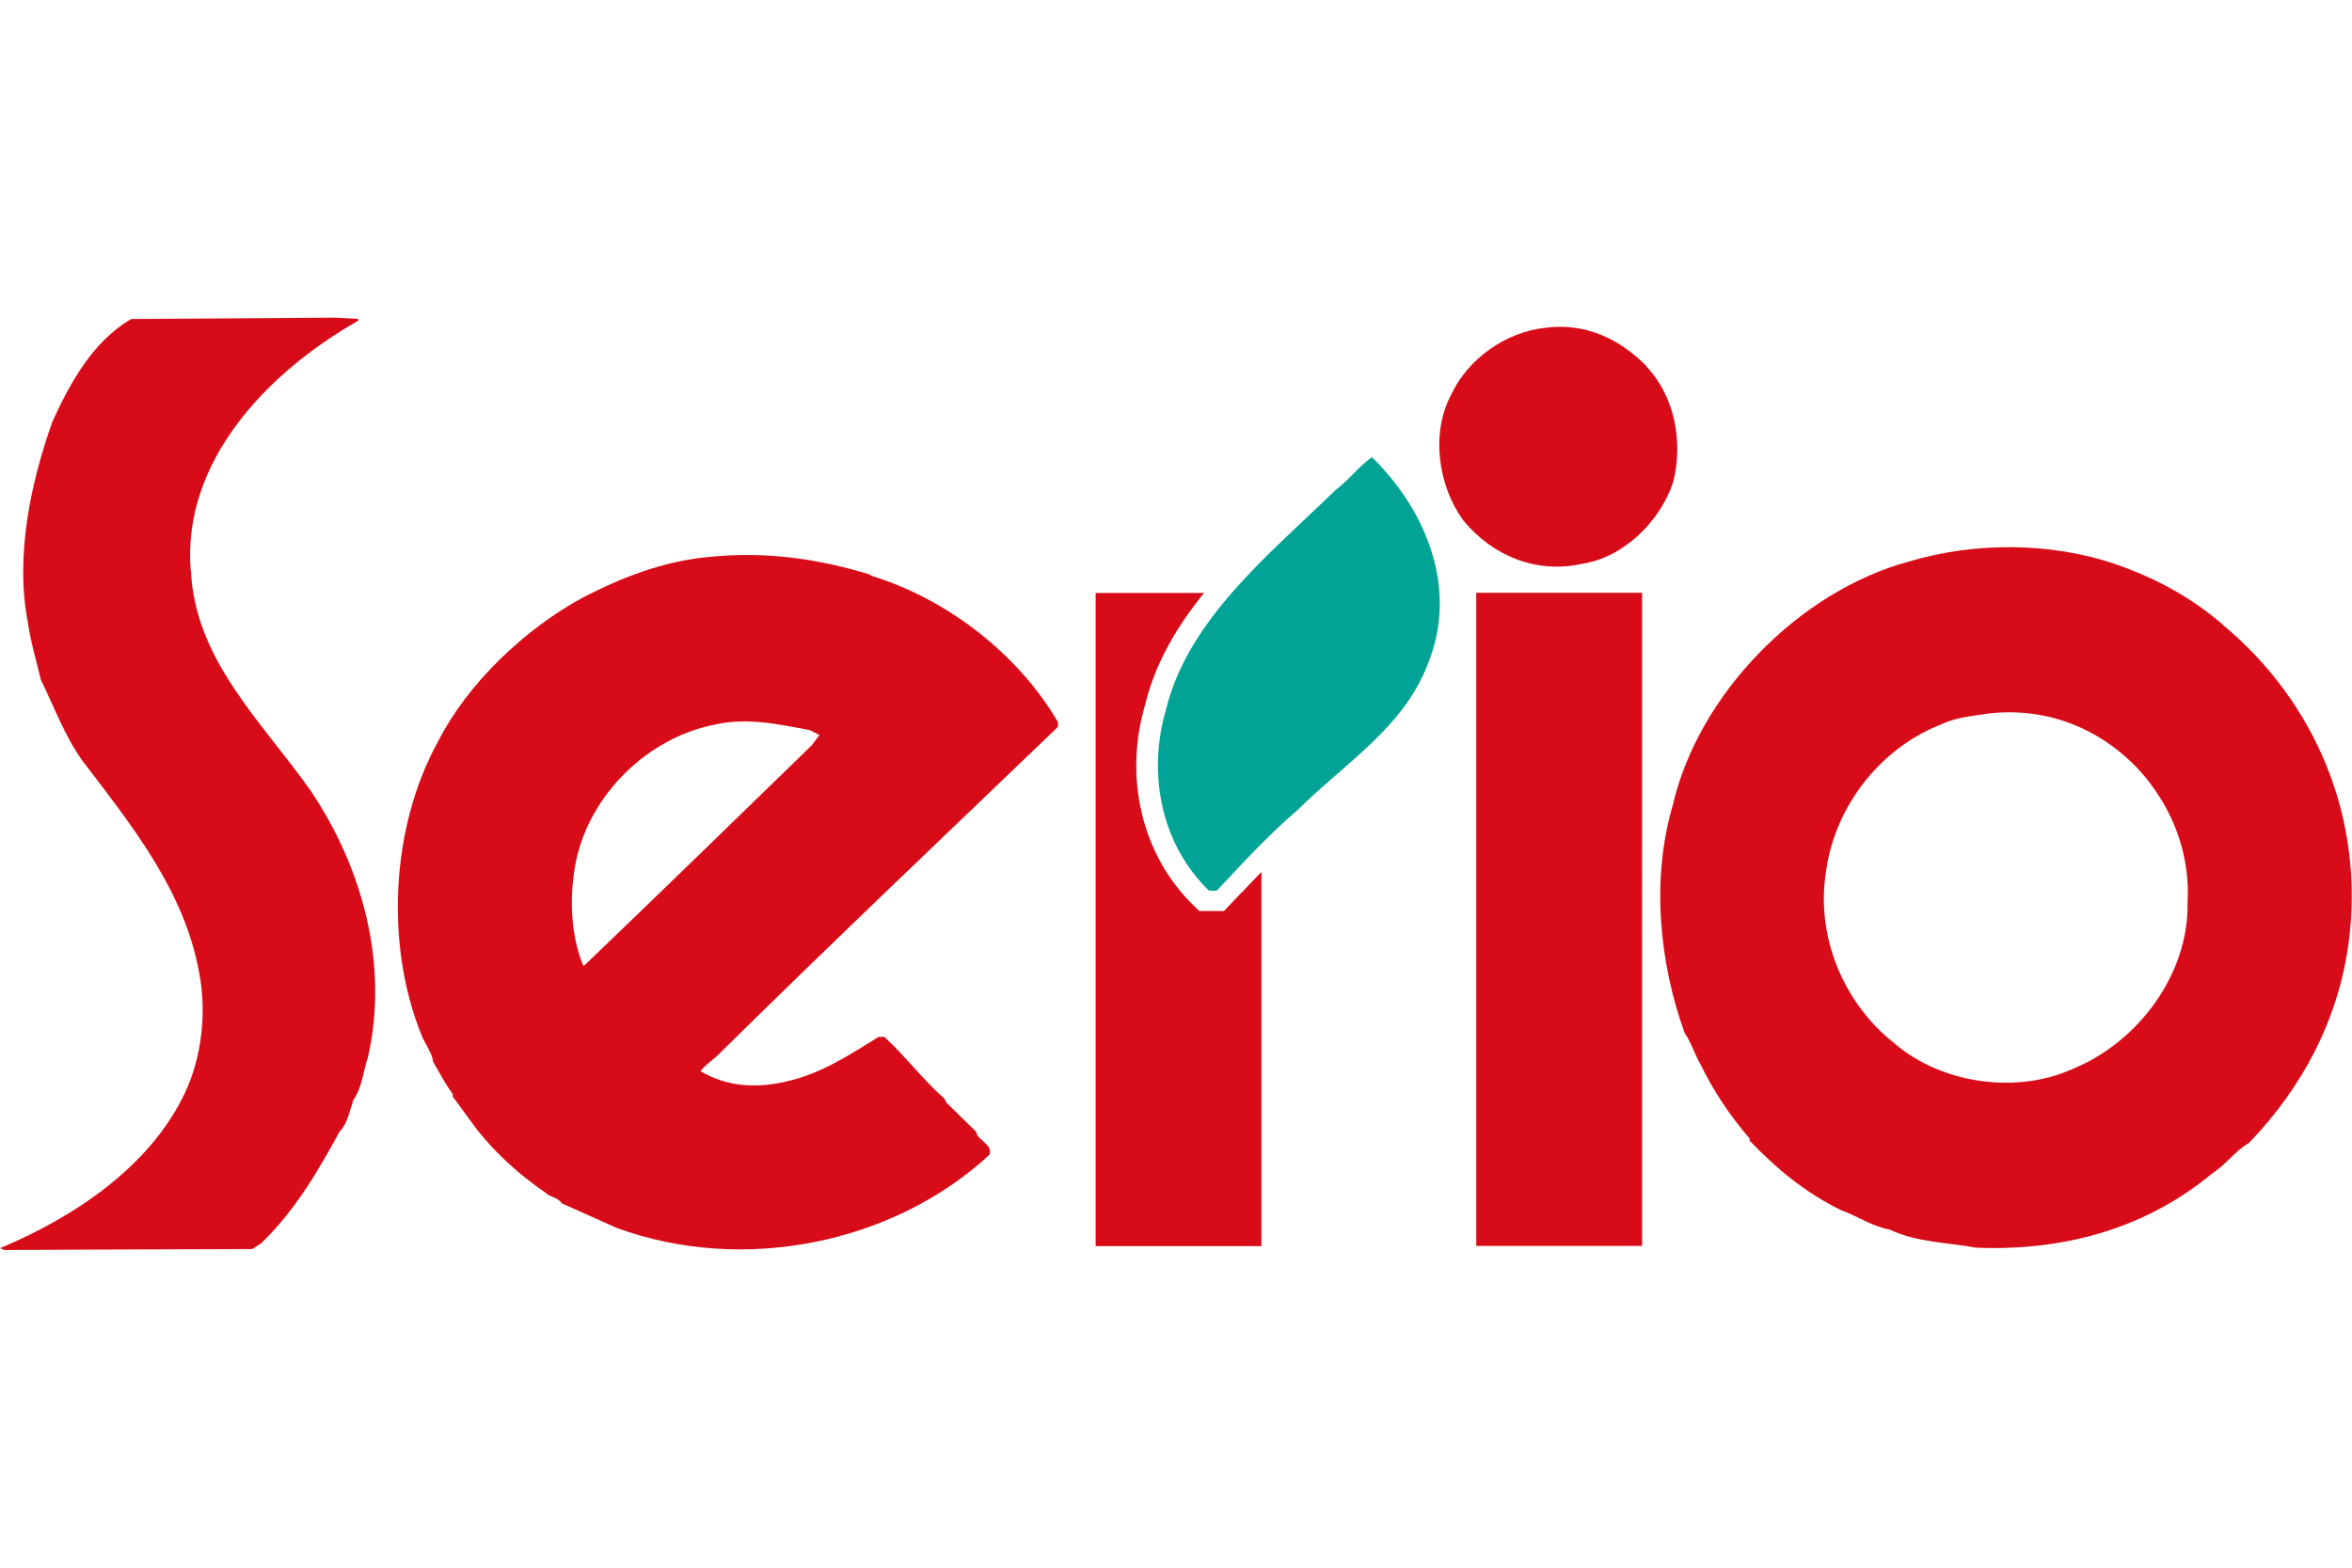
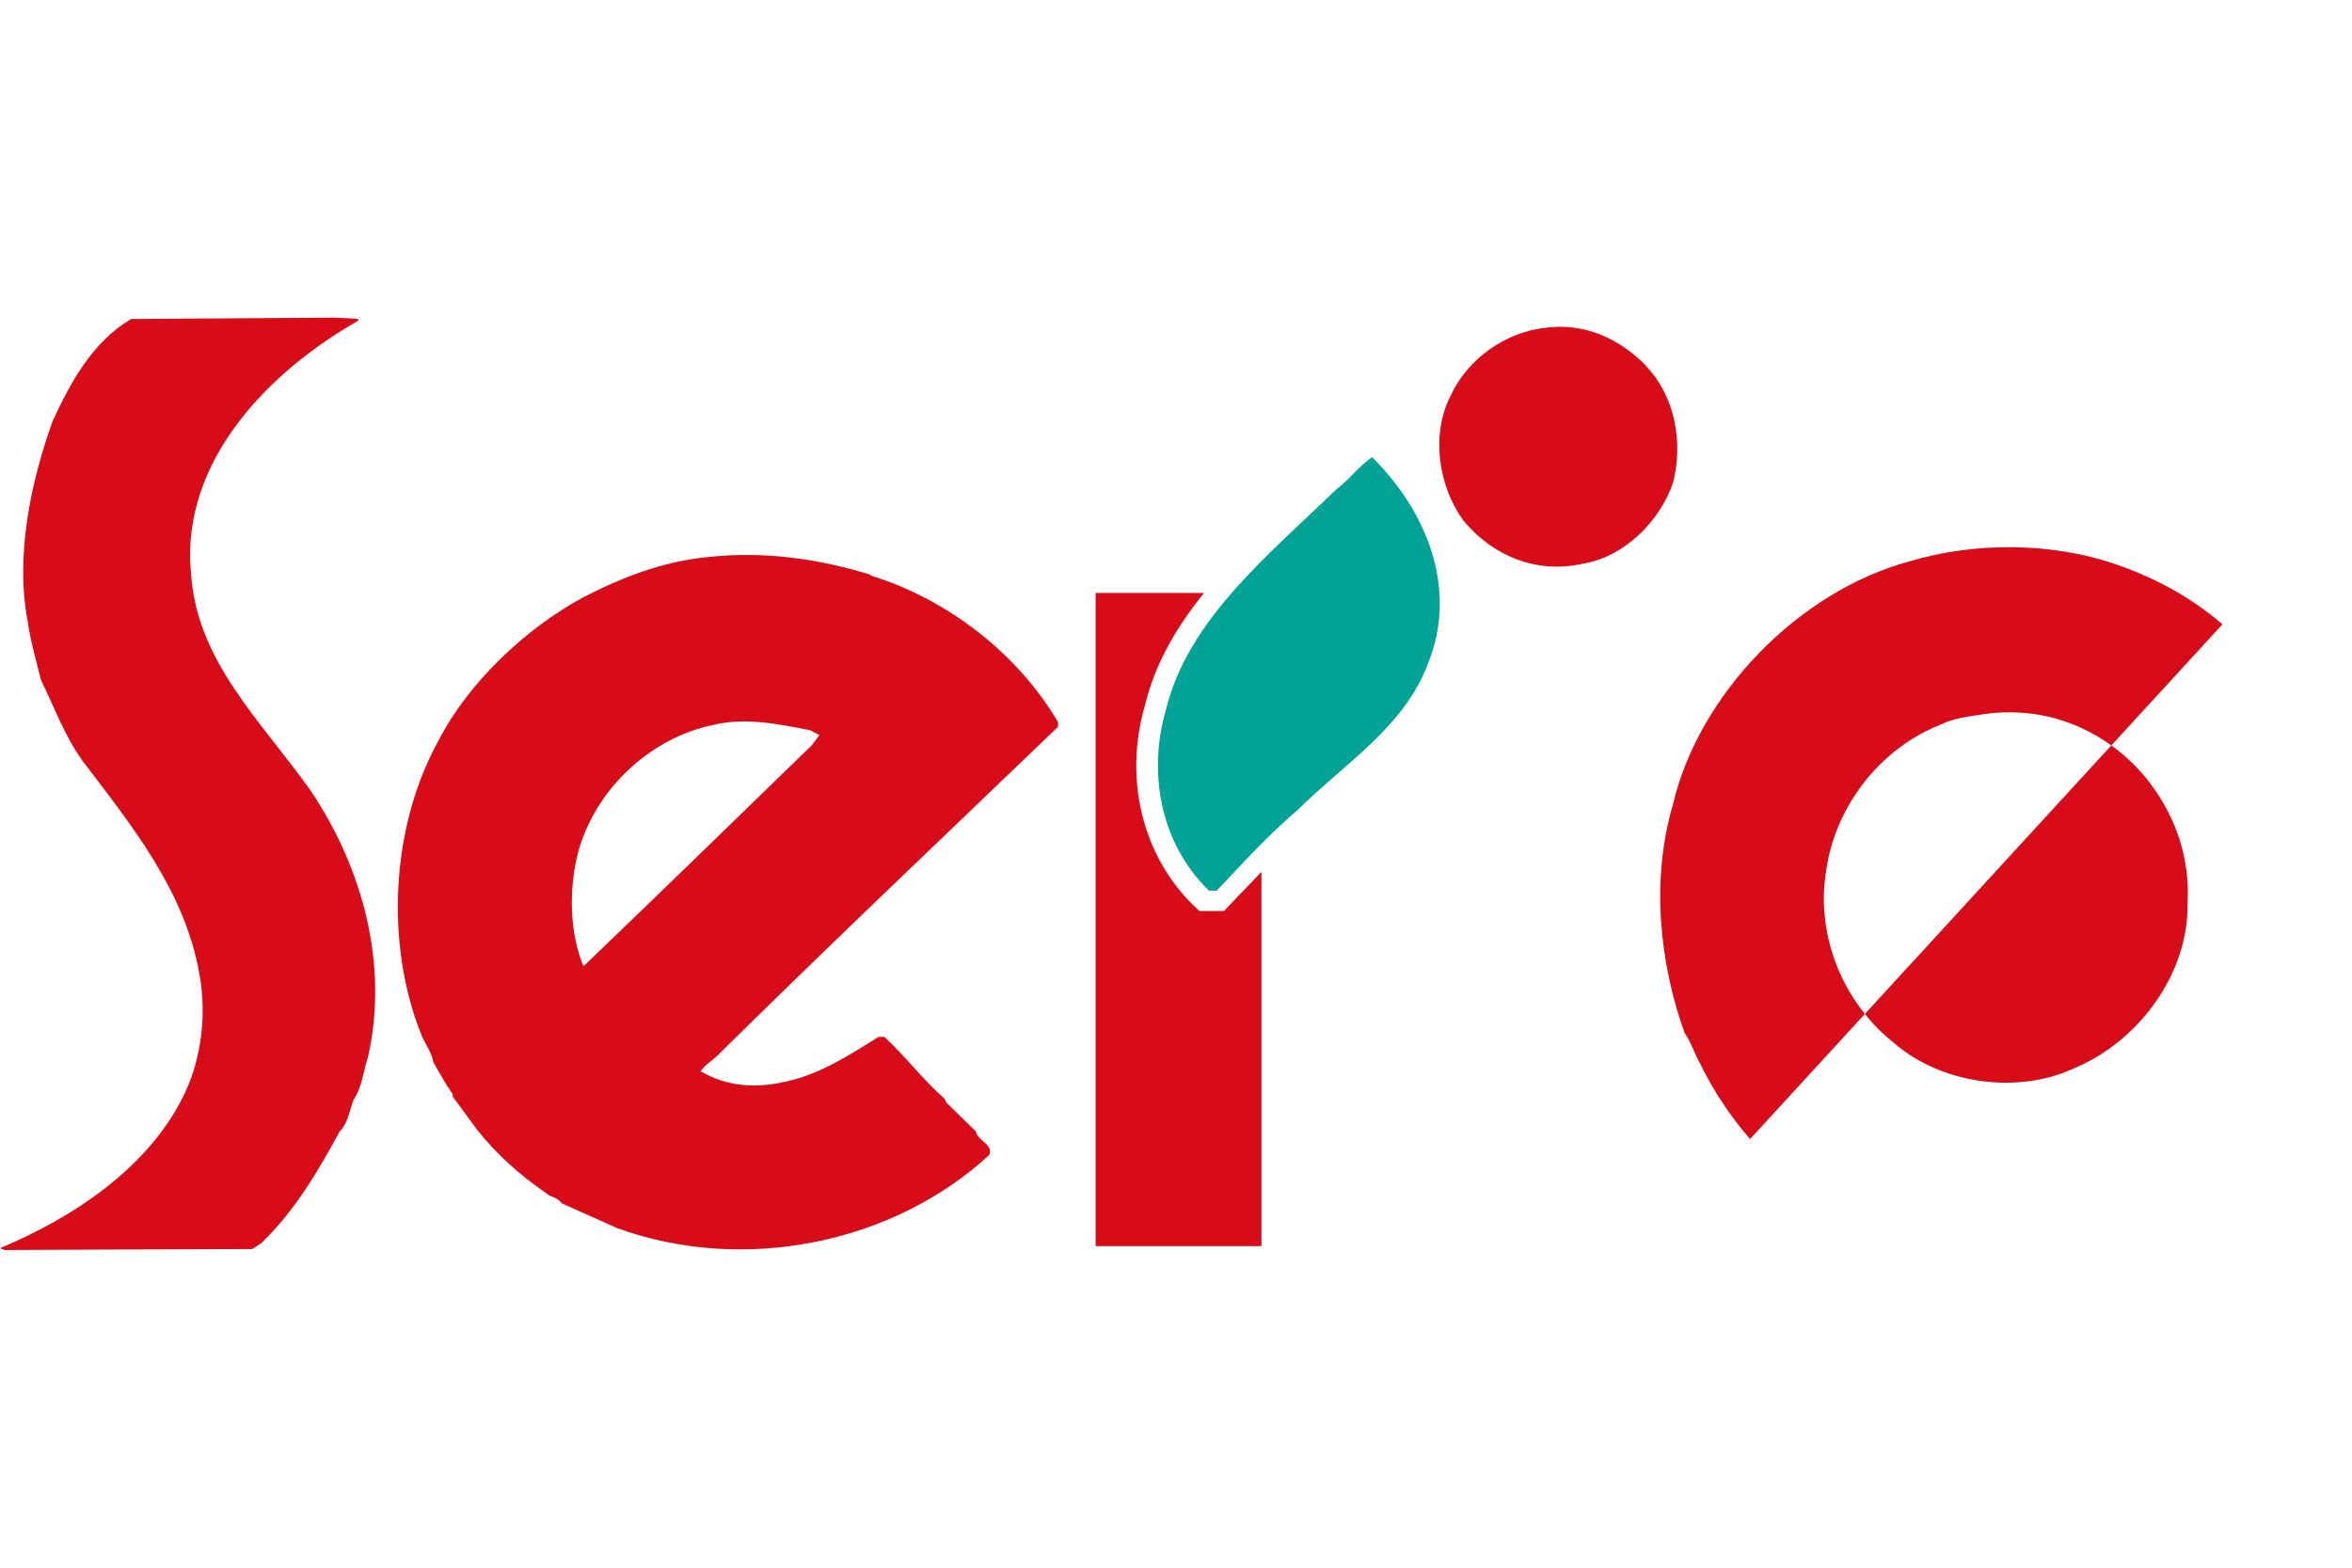
<svg xmlns="http://www.w3.org/2000/svg" id="_レイヤー_2" width="120" height="80" viewBox="0 0 120 80">
  <defs>
    <style>.cls-1{fill:none;}.cls-1,.cls-2,.cls-3{stroke-width:0px;}.cls-2{fill:#00a395;}.cls-3{fill:#d70c18;}</style>
  </defs>
  <g id="_レイヤー_1-2">
    <path class="cls-3" d="M9.73,29.11c-.45-5.59,3.95-10.13,8.54-12.74v-.1s-1.18-.06-1.18-.06l-10.4.07c-1.97,1.16-3.11,3.26-4.01,5.22-1.1,3.09-1.92,6.86-1.26,10.25.14.99.43,1.97.67,2.95.68,1.38,1.2,2.85,2.13,4.14,2.52,3.31,5.2,6.62,5.95,10.84.38,2.02.12,4.27-.73,6.08-1.79,3.81-5.74,6.39-9.43,7.93.05.05.15.05.2.1,4.12-.02,8.59-.04,12.66-.05l.45-.29c1.73-1.66,2.92-3.71,4.01-5.71.4-.39.5-1.03.7-1.61.45-.63.5-1.47.75-2.21,1.07-4.75-.32-9.67-2.89-13.51-2.48-3.55-5.93-6.67-6.15-11.29" />
    <path class="cls-3" d="M84,18.68c-1.37-1.39-3.13-2.23-5.19-1.95-2.01.23-3.94,1.59-4.79,3.45-1.04,2-.62,4.65.64,6.38,1.51,1.83,3.76,2.73,6.07,2.21,2.11-.32,3.99-2.18,4.64-4.18.51-2.06.08-4.37-1.38-5.9" />
-     <path class="cls-3" d="M113.39,31.86c-1.66-1.43-3.47-2.38-5.48-3.08-3.28-1.11-7.15-1.13-10.5-.13-5.65,1.53-10.75,6.79-12.06,12.42-1.11,3.77-.7,8.04.6,11.64.34.49.53,1.13.82,1.62.67,1.38,1.5,2.61,2.52,3.8l-.05.05c1.41,1.48,2.87,2.68,4.68,3.57.83.3,1.61.84,2.5,1,1.37.65,2.99.66,4.41.92,4.46.18,8.64-.97,12.04-3.79.69-.44,1.19-1.17,1.88-1.56,2.72-2.83,4.56-6.3,5.08-10.22.83-6.32-1.67-12.28-6.45-16.24M111.61,46.07c.07,3.63-2.51,7.09-5.8,8.45-2.91,1.35-6.78.78-9.17-1.29-2.63-2.08-4.03-5.53-3.46-8.86.47-3.23,2.75-6.21,5.9-7.42.59-.29,1.28-.38,1.97-.48,1.42-.24,2.94-.12,4.26.33,1.67.55,3.28,1.69,4.39,3.17,1.31,1.73,2.04,3.84,1.91,6.1" />
+     <path class="cls-3" d="M113.39,31.86c-1.66-1.43-3.47-2.38-5.48-3.08-3.28-1.11-7.15-1.13-10.5-.13-5.65,1.53-10.75,6.79-12.06,12.42-1.11,3.77-.7,8.04.6,11.64.34.49.53,1.13.82,1.62.67,1.38,1.5,2.61,2.52,3.8l-.05.05M111.61,46.07c.07,3.63-2.51,7.09-5.8,8.45-2.91,1.35-6.78.78-9.17-1.29-2.63-2.08-4.03-5.53-3.46-8.86.47-3.23,2.75-6.21,5.9-7.42.59-.29,1.28-.38,1.97-.48,1.42-.24,2.94-.12,4.26.33,1.67.55,3.28,1.69,4.39,3.17,1.31,1.73,2.04,3.84,1.91,6.1" />
    <path class="cls-3" d="M44.42,29.33c-2.64-.81-5.39-1.22-8.34-.9-2.31.23-4.38,1.05-6.34,2.06-2.95,1.6-5.87,4.37-7.37,7.31-2.44,4.4-2.73,10.43-.85,15.06.19.44.53.89.58,1.33.34.59.63,1.13,1.02,1.68l-.05.05,1.27,1.73c1.02,1.28,2.19,2.32,3.5,3.22.25.25.59.2.83.54l2.79,1.25c6.41,2.35,14.07.84,19.02-3.73.2-.54-.63-.74-.68-1.18l-1.51-1.48-.1-.2c-1.12-.99-1.95-2.12-3.07-3.16h-.29c-1.48.92-2.96,1.89-4.68,2.27-1.57.38-3.09.27-4.41-.52.3-.39.74-.63,1.04-.97,5.73-5.65,11.37-11,17.2-16.6v-.24c-2.08-3.55-5.74-6.32-9.56-7.48M41.41,38.04c-3.86,3.75-7.76,7.55-11.62,11.25l-.05-.05c-.63-1.57-.71-3.54-.35-5.3.72-3.43,3.68-6.3,7.07-6.96,1.62-.38,3.29-.02,4.86.28l.49.25-.4.53Z" />
-     <rect class="cls-3" x="75.32" y="30.25" width="8.46" height="33.33" />
    <path class="cls-3" d="M63.37,45.52l-.61.64s-.31.33-.31.33h-.45s-.39,0-.39,0h-.42s-.3-.29-.3-.29c-2.62-2.55-3.56-6.49-2.47-10.22.52-2.16,1.64-4.02,3.01-5.72h-5.53v33.33h8.46v-19.1c-.33.34-.66.69-1,1.05" />
    <path class="cls-2" d="M68.16,24.99c-3.41,3.31-7.55,6.62-8.67,11.22-.96,3.28-.25,6.87,2.19,9.24h.4c1.38-1.46,2.57-2.78,4.15-4.14,2.42-2.39,5.43-4.23,6.63-7.46,1.55-3.81-.09-7.8-2.86-10.52-.69.48-1.18,1.17-1.83,1.65" />
    <rect class="cls-1" width="120" height="80" />
  </g>
</svg>